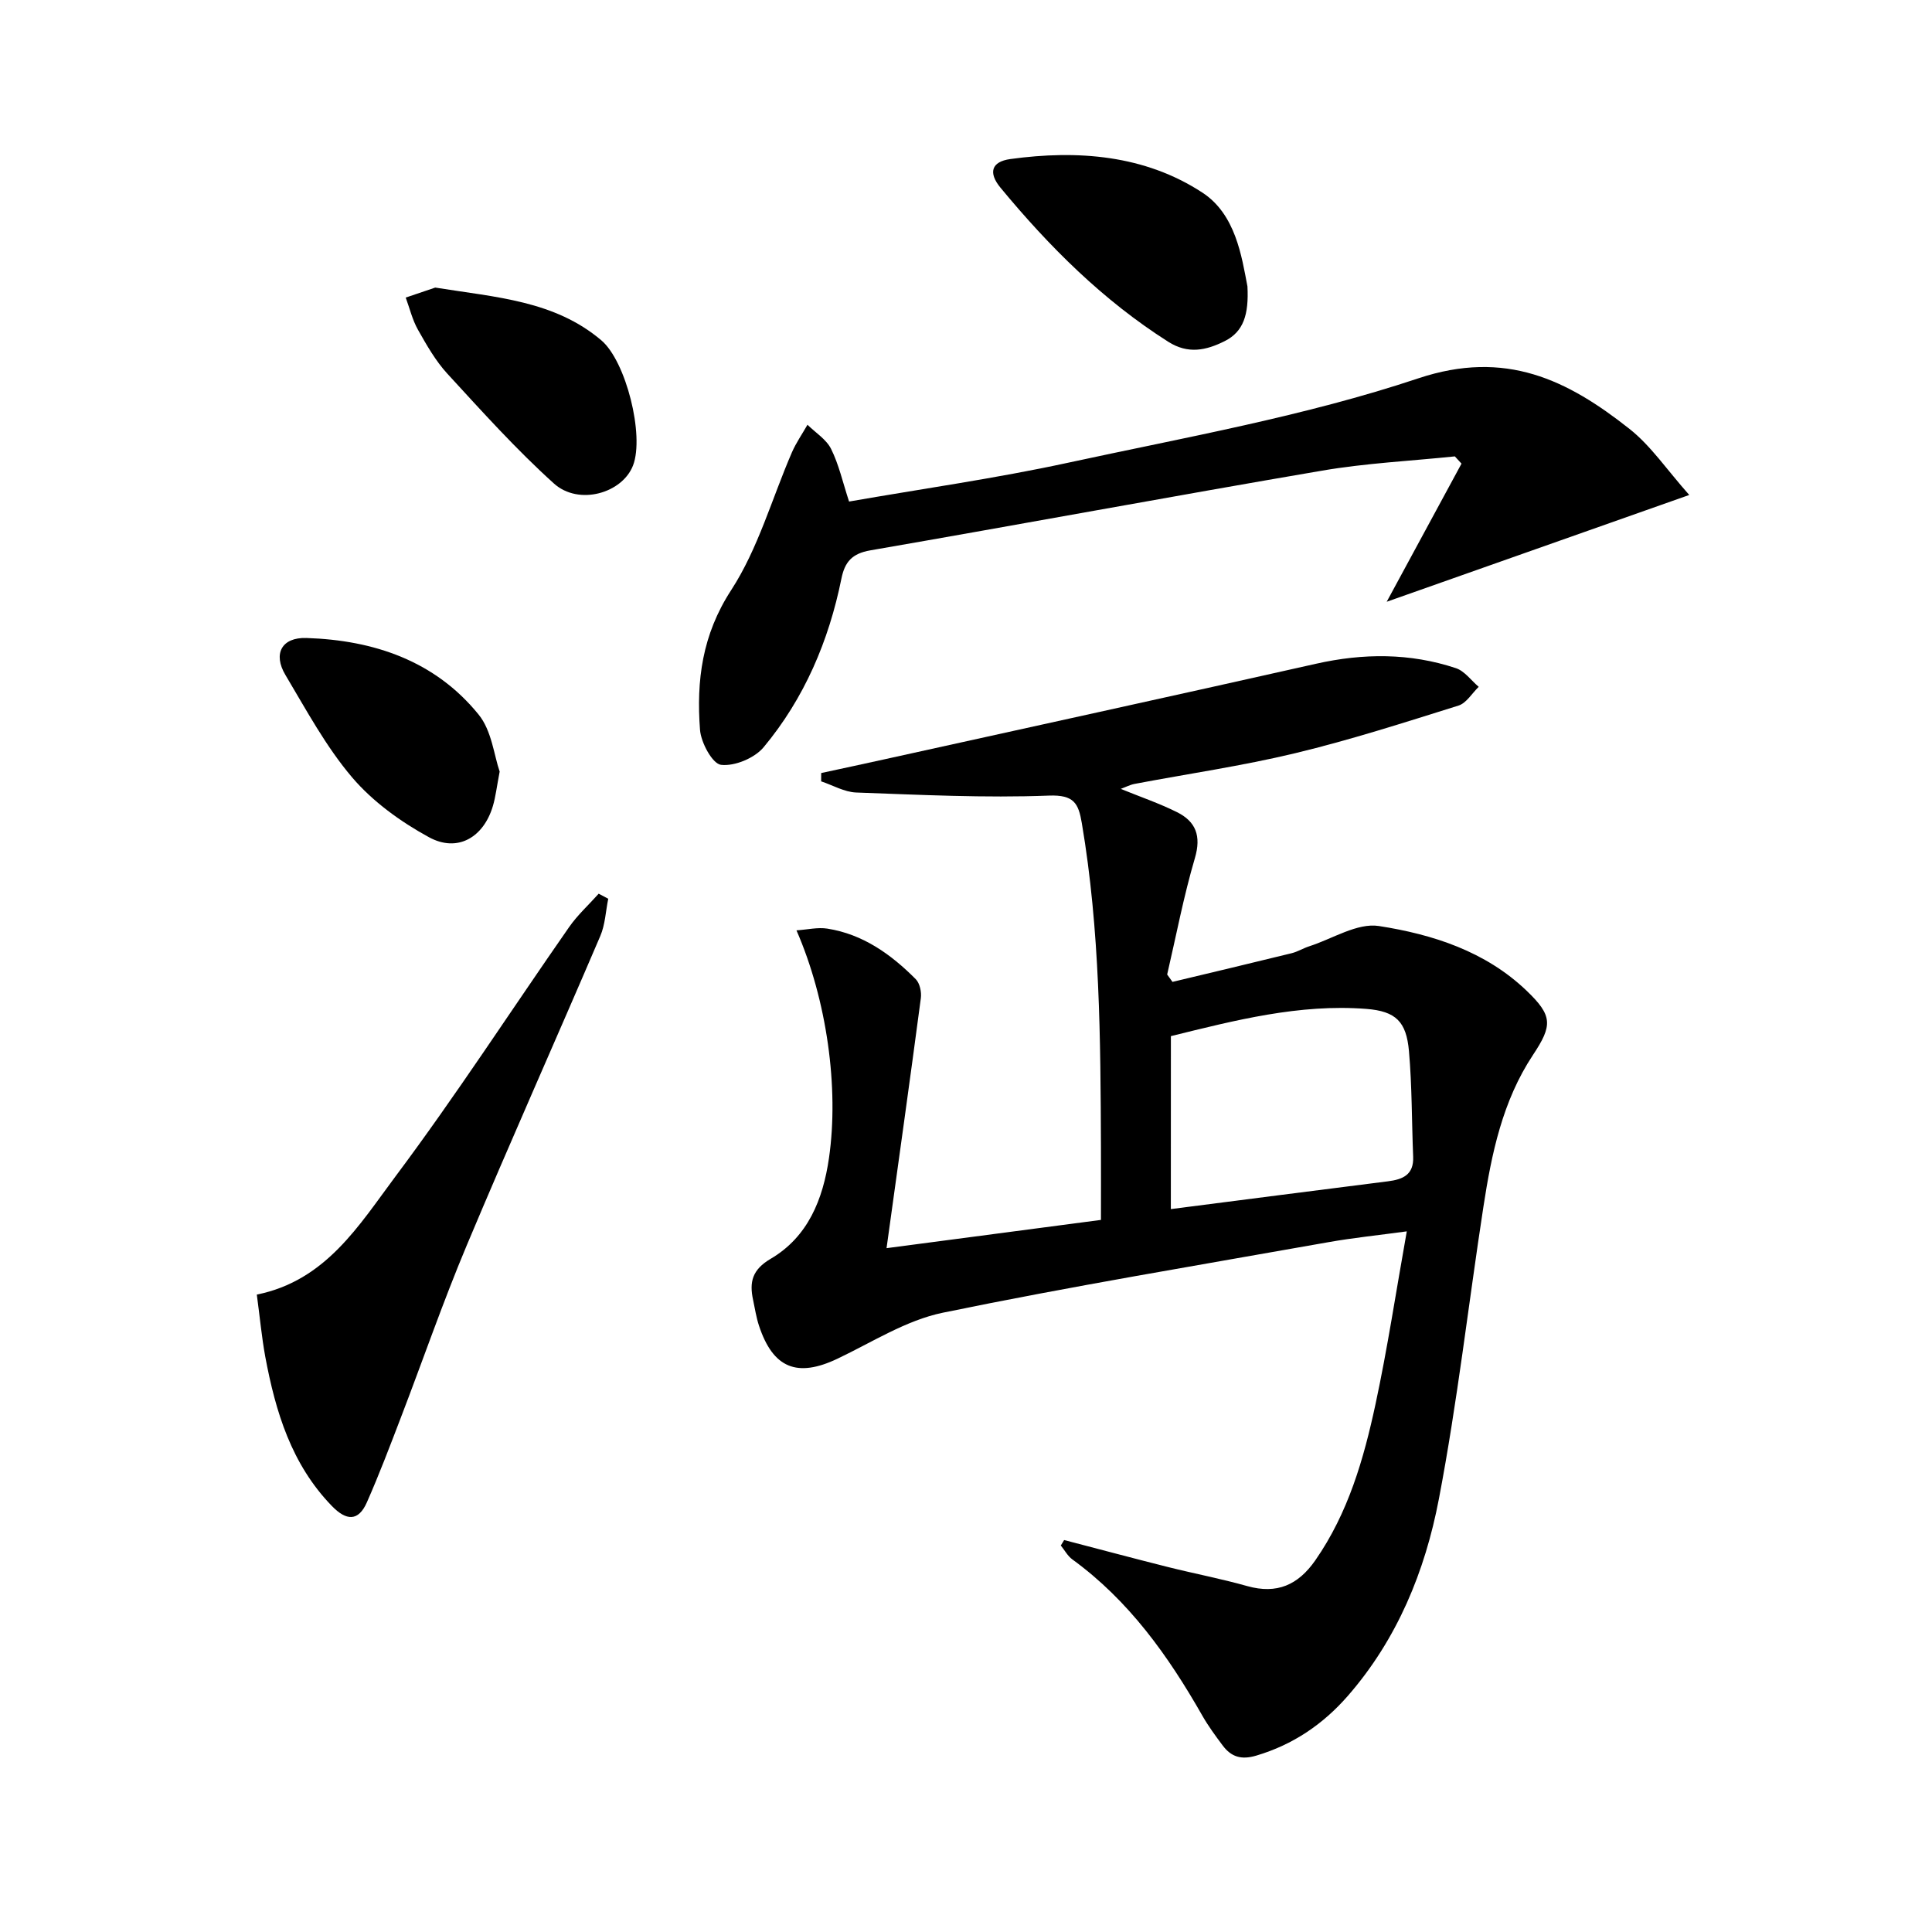
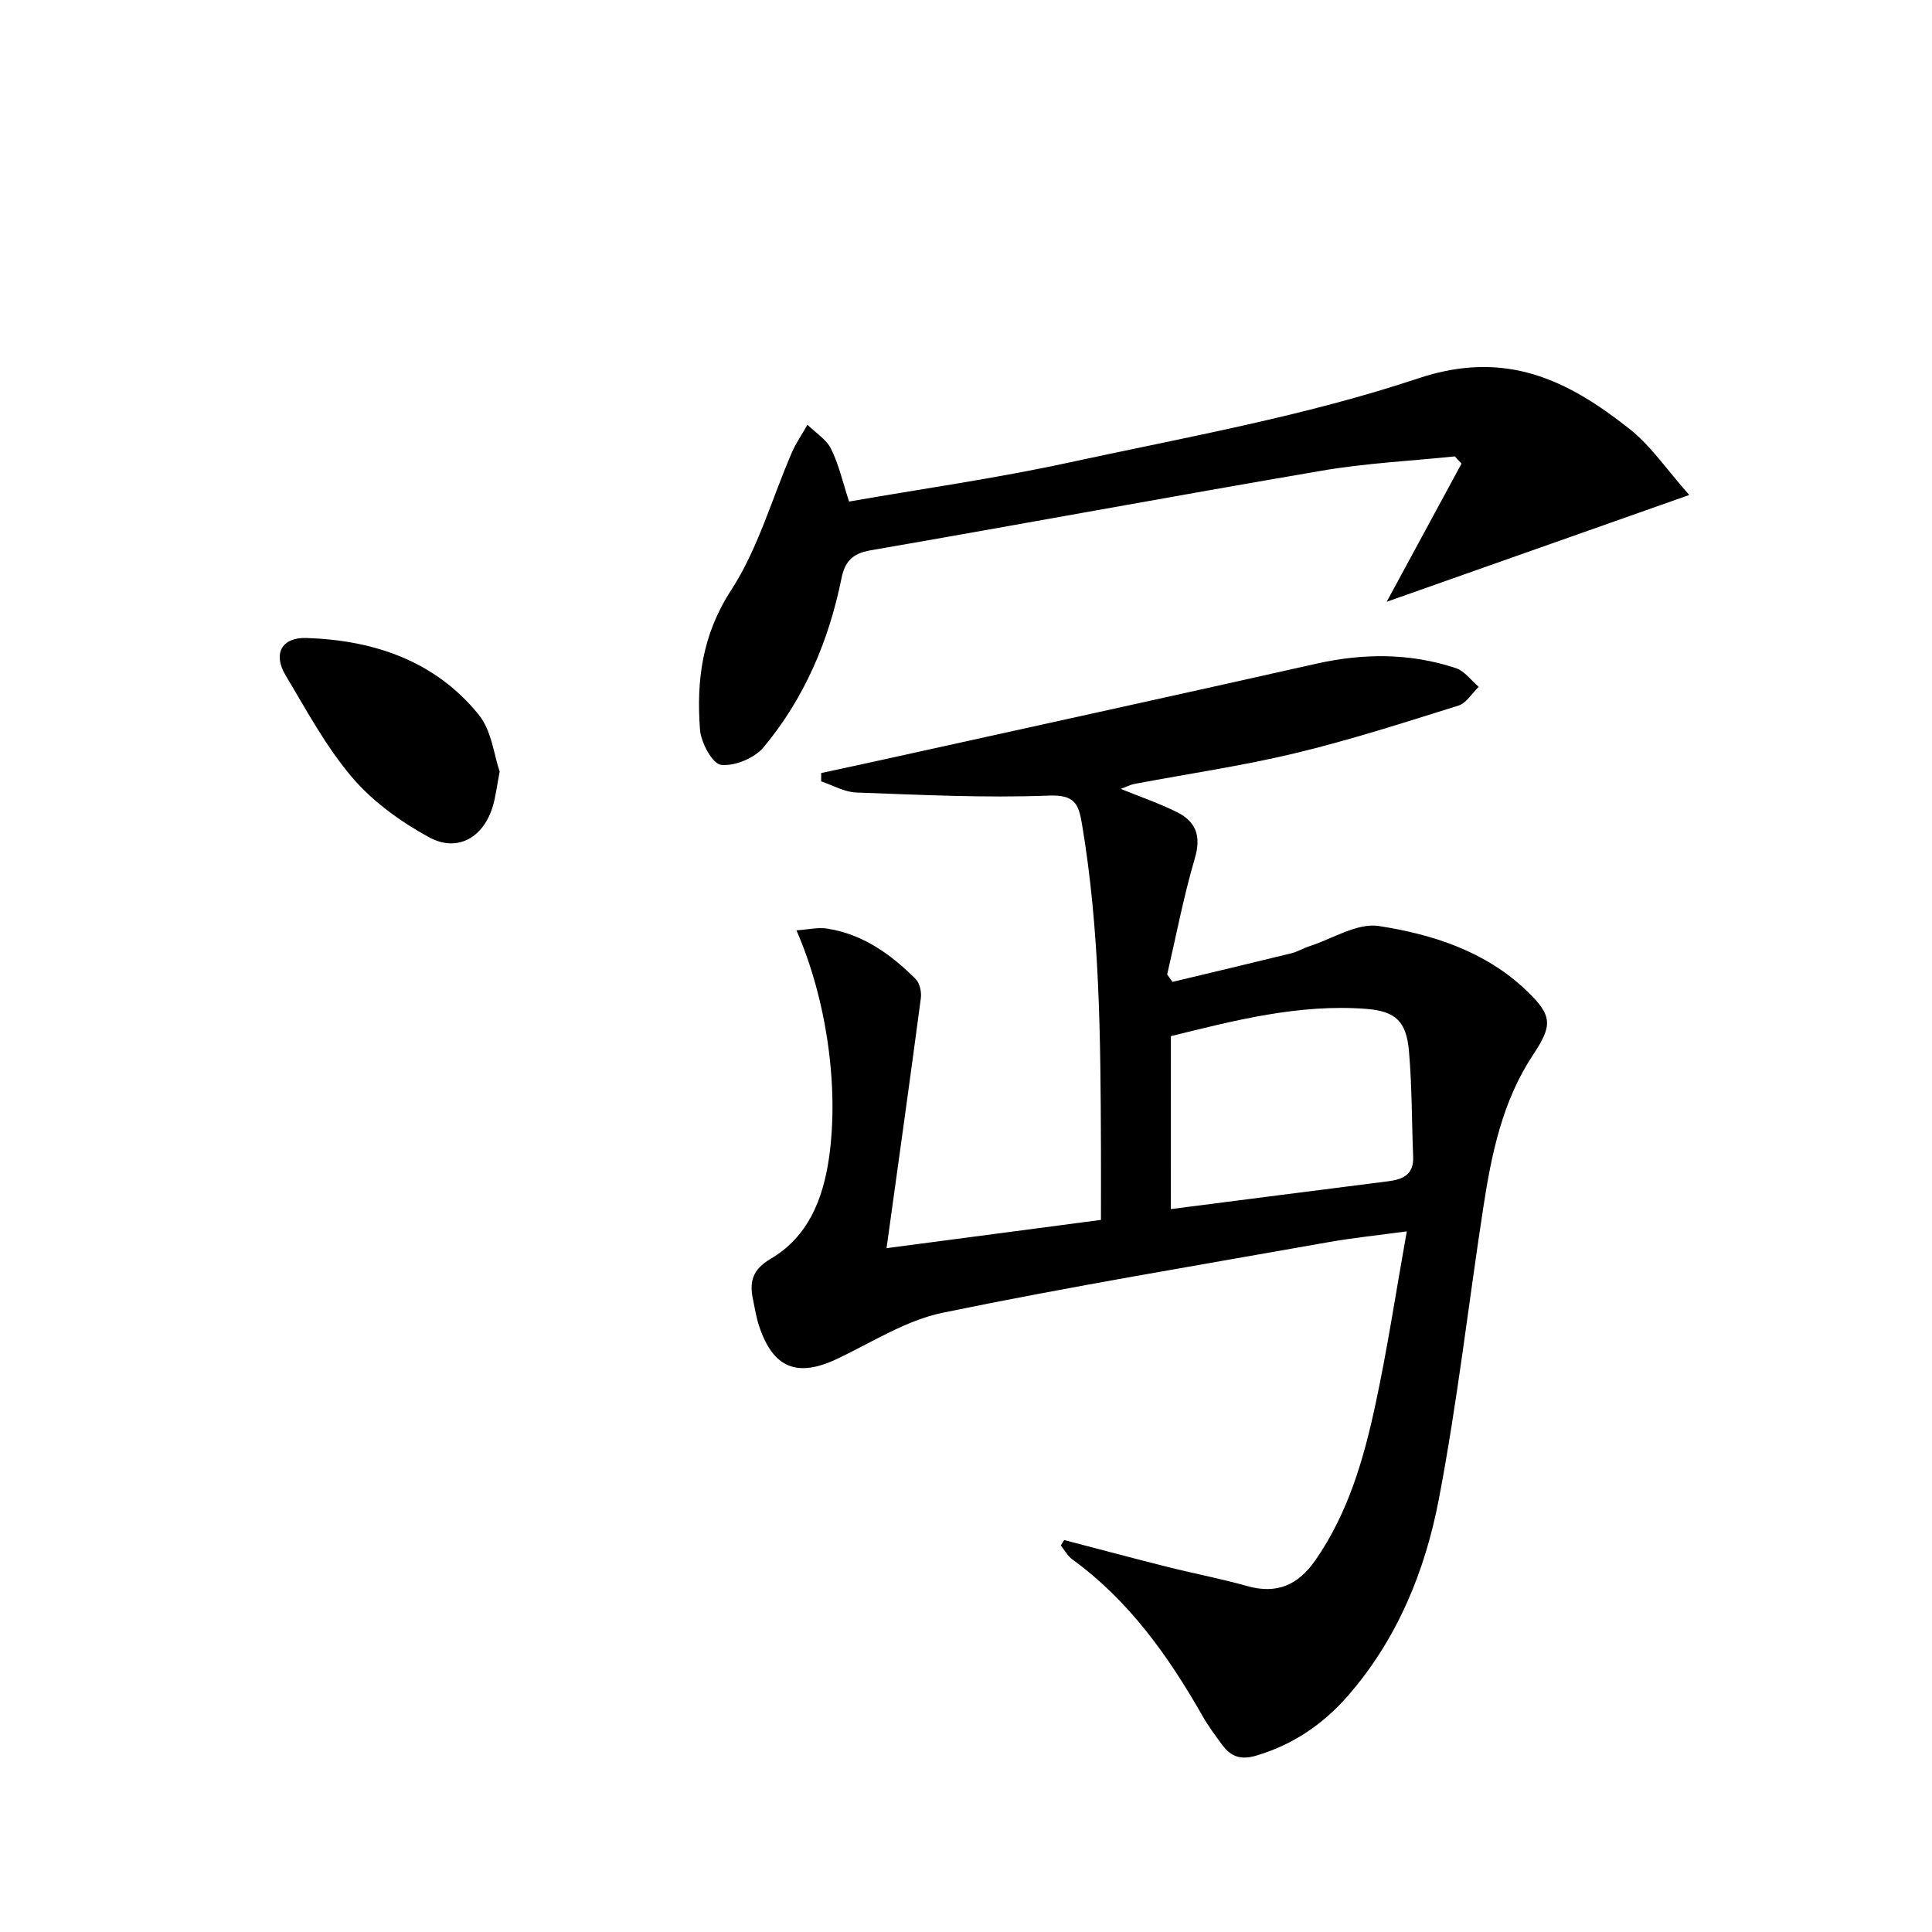
<svg xmlns="http://www.w3.org/2000/svg" enable-background="new 0 0 400 400" viewBox="0 0 400 400">
  <path d="m220.32 318.85c7.16 1.86 14.3 3.78 21.47 5.58 5.46 1.37 11.01 2.42 16.43 3.95 6.16 1.73 10.55-.22 14.12-5.36 6.8-9.79 10.01-20.96 12.45-32.33 2.47-11.5 4.22-23.16 6.47-35.75-5.93.81-11.11 1.33-16.22 2.24-26.64 4.73-53.34 9.14-79.83 14.6-7.61 1.57-14.64 6.11-21.83 9.53-8.33 3.96-13.33 1.98-16.24-6.84-.57-1.72-.84-3.55-1.22-5.33-.8-3.69-.2-6.27 3.64-8.52 7.73-4.54 10.83-12.31 12.07-20.85 2.11-14.58-.46-32.79-6.73-47.15 2.32-.16 4.42-.67 6.39-.36 7.38 1.16 13.19 5.32 18.31 10.47.84.85 1.22 2.67 1.05 3.94-2.24 16.93-4.62 33.85-7.1 51.75 14.37-1.89 29.06-3.83 44.39-5.85 0-5.16.02-10.08 0-15-.09-22.45-.19-44.9-3.96-67.15-.69-4.07-1.6-5.9-6.82-5.7-13.27.51-26.6-.16-39.9-.64-2.44-.09-4.84-1.51-7.25-2.31 0-.57.01-1.15.01-1.72 4.35-.94 8.7-1.87 13.04-2.83 29.8-6.58 59.61-13.09 89.38-19.79 9.8-2.21 19.47-2.26 29 .91 1.8.6 3.15 2.54 4.71 3.86-1.38 1.33-2.54 3.36-4.18 3.88-11.22 3.51-22.43 7.13-33.85 9.87-10.95 2.63-22.14 4.25-33.22 6.35-.94.18-1.82.65-2.86 1.03 4.02 1.64 7.95 2.98 11.63 4.81 3.92 1.95 5.07 4.93 3.72 9.52-2.33 7.91-3.87 16.05-5.74 24.1.37.51.73 1.02 1.1 1.53 8.22-1.97 16.44-3.91 24.64-5.93 1.28-.31 2.44-1.05 3.7-1.45 4.81-1.55 9.91-4.88 14.39-4.19 11.14 1.73 22.06 5.23 30.58 13.39 5.41 5.18 5.4 7.17 1.33 13.3-6.31 9.52-8.58 20.44-10.27 31.47-3.1 20.16-5.39 40.47-9.22 60.49-2.85 14.92-8.61 29.01-18.85 40.75-5.14 5.88-11.34 10.1-18.95 12.36-3.12.93-5.19.26-6.96-2.1-1.49-1.99-2.98-4.02-4.21-6.17-7.05-12.39-15.2-23.83-26.91-32.35-.98-.71-1.6-1.91-2.39-2.88.23-.38.46-.76.69-1.13zm22.09-68.52c15.37-1.97 30.15-3.89 44.94-5.75 3.1-.39 5.38-1.36 5.23-5.08-.3-7.29-.23-14.62-.87-21.88-.54-6.07-2.67-8.26-8.84-8.74-13.88-1.07-27.18 2.37-40.45 5.64-.01 12.19-.01 23.97-.01 35.81z" />
  <path d="m349.74 102.48c-21.35 7.54-41.29 14.58-62.64 22.11 5.58-10.3 10.53-19.45 15.49-28.6-.46-.5-.92-1-1.38-1.5-9.17.95-18.42 1.4-27.48 2.95-31.22 5.33-62.36 11.11-93.56 16.51-3.75.65-5.26 2.38-5.96 5.83-2.61 12.9-7.68 24.81-16.12 34.94-1.88 2.25-6 3.96-8.81 3.63-1.77-.21-4.15-4.59-4.35-7.25-.77-10.17.43-19.66 6.45-28.92 5.59-8.6 8.44-18.98 12.58-28.53.87-1.99 2.14-3.81 3.22-5.71 1.67 1.65 3.9 3.02 4.89 5.01 1.6 3.21 2.39 6.82 3.72 10.89 15.06-2.63 30.3-4.78 45.31-8.03 24.32-5.27 49.02-9.63 72.52-17.47 18.12-6.05 30.93.33 43.75 10.46 4.43 3.5 7.72 8.44 12.37 13.68z" />
-   <path d="m53.17 268.03c14.31-2.88 21.18-14.4 28.69-24.44 12.55-16.78 23.96-34.42 35.95-51.62 1.75-2.52 4.08-4.63 6.14-6.94.66.35 1.32.7 1.98 1.05-.53 2.58-.63 5.35-1.65 7.72-9.14 21.36-18.63 42.58-27.63 64-4.94 11.75-9.1 23.83-13.67 35.73-2.25 5.87-4.48 11.76-7.02 17.51-1.77 4.01-4.27 3.83-7.24.77-8.39-8.65-11.67-19.53-13.8-30.92-.74-4.06-1.12-8.19-1.75-12.86z" />
-   <path d="m258.27 59.3c.3 5.82-.8 9.37-4.72 11.33-3.82 1.91-7.56 2.75-11.69.12-13.5-8.57-24.62-19.67-34.72-31.89-2.56-3.1-1.9-5.39 2.04-5.93 13.95-1.92 27.82-.85 39.75 6.94 6.89 4.49 8.15 13.22 9.34 19.43z" />
-   <path d="m90.11 59.54c12.62 2.02 24.71 2.7 34.4 10.93 5.11 4.35 8.93 19.67 6.56 25.88-2.21 5.77-11.25 8.39-16.39 3.75-7.83-7.06-14.92-14.96-22.06-22.73-2.44-2.66-4.29-5.92-6.08-9.09-1.16-2.05-1.72-4.44-2.54-6.67 2.24-.76 4.49-1.52 6.11-2.07z" />
  <path d="m103.45 159.75c-.62 3.24-.84 5.23-1.4 7.12-1.93 6.52-7.33 9.7-13.25 6.46-5.84-3.19-11.6-7.34-15.88-12.36-5.43-6.38-9.5-13.97-13.83-21.23-2.6-4.36-.79-7.82 4.36-7.65 13.92.45 26.6 4.71 35.64 15.85 2.72 3.33 3.2 8.48 4.36 11.81z" />
</svg>